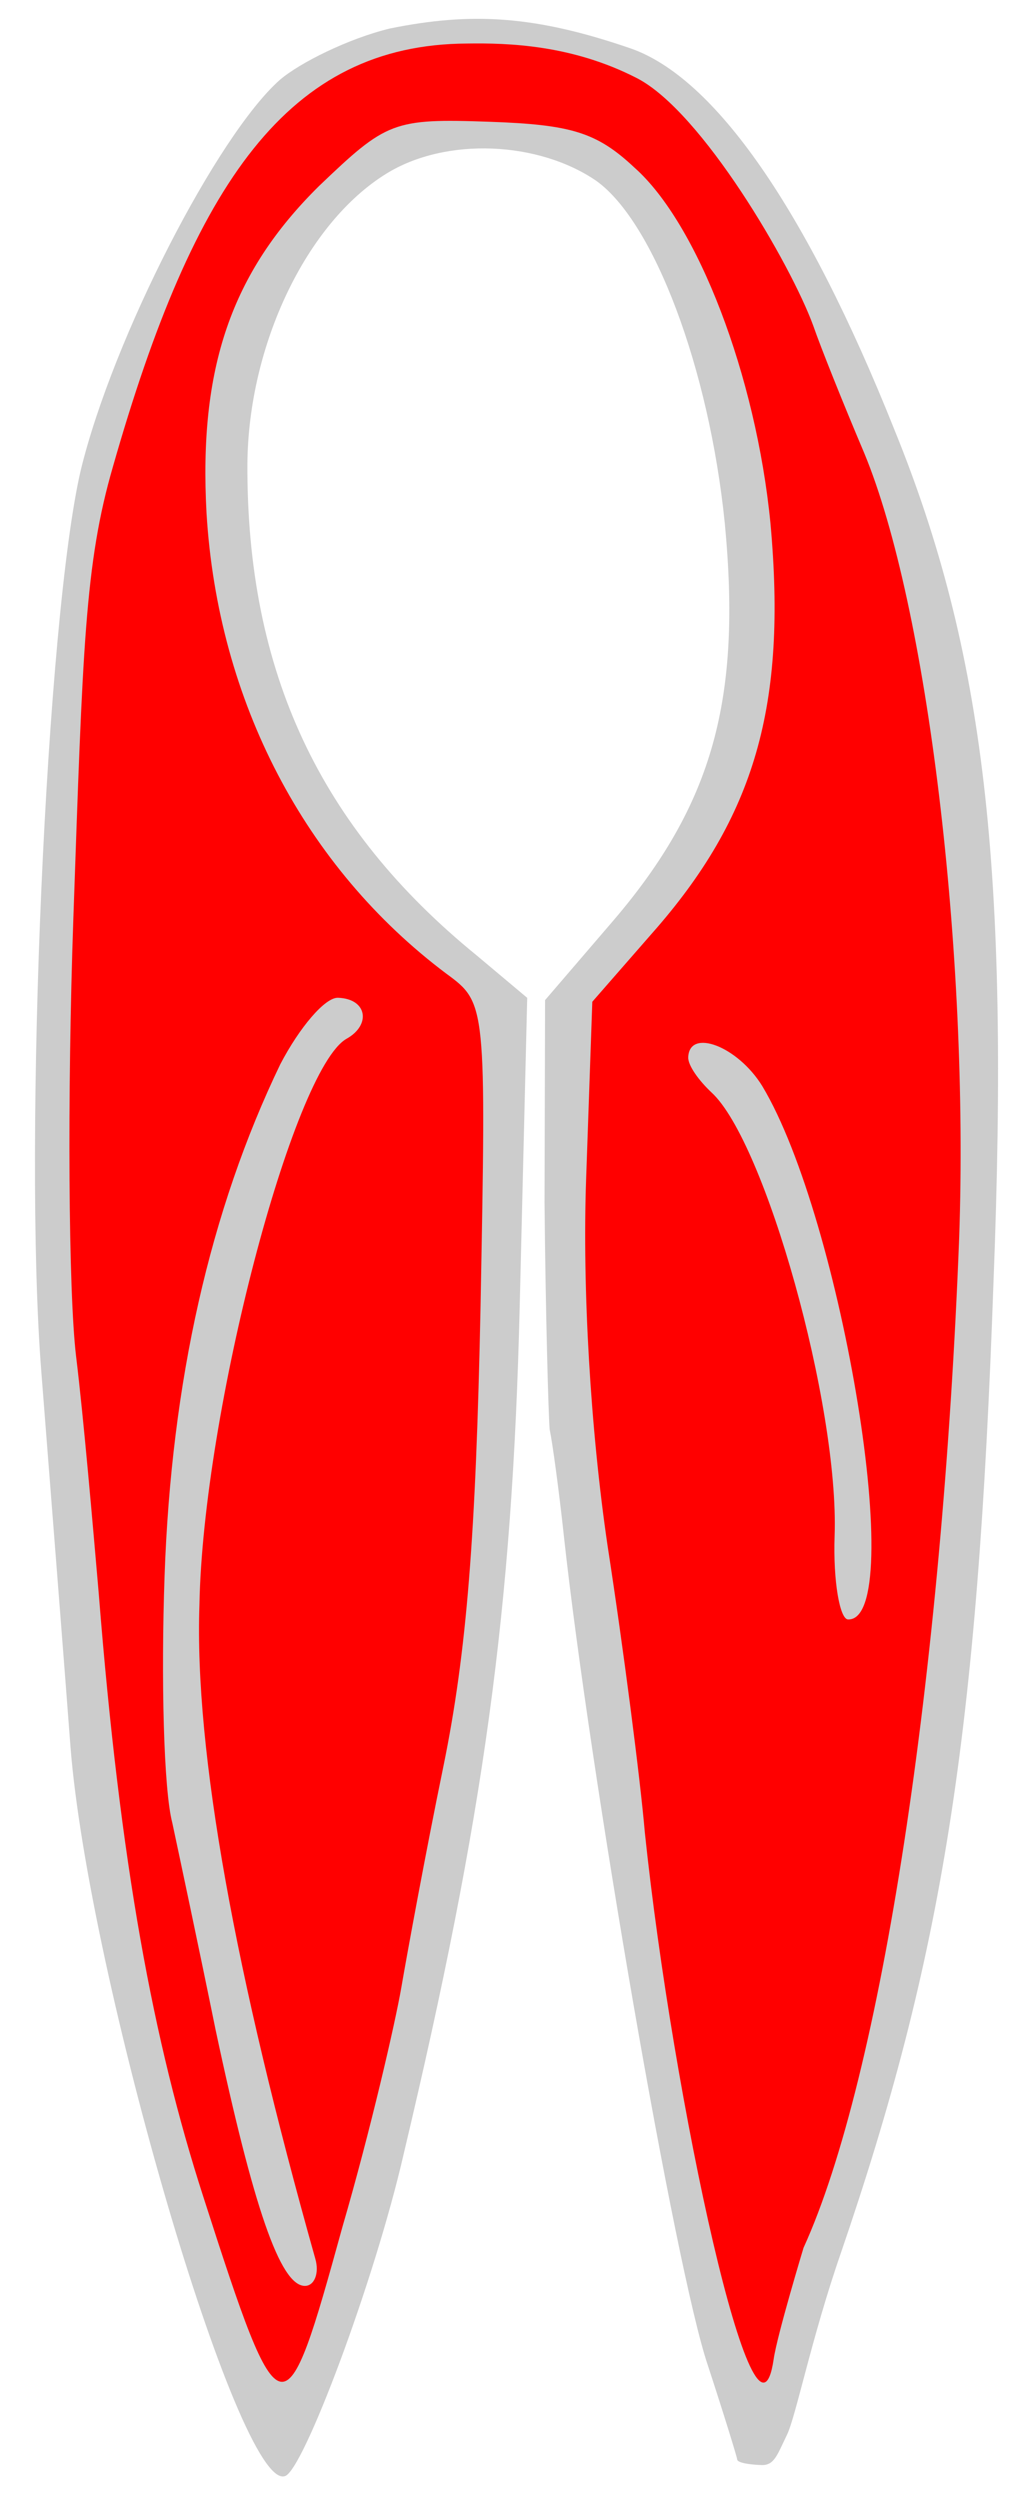
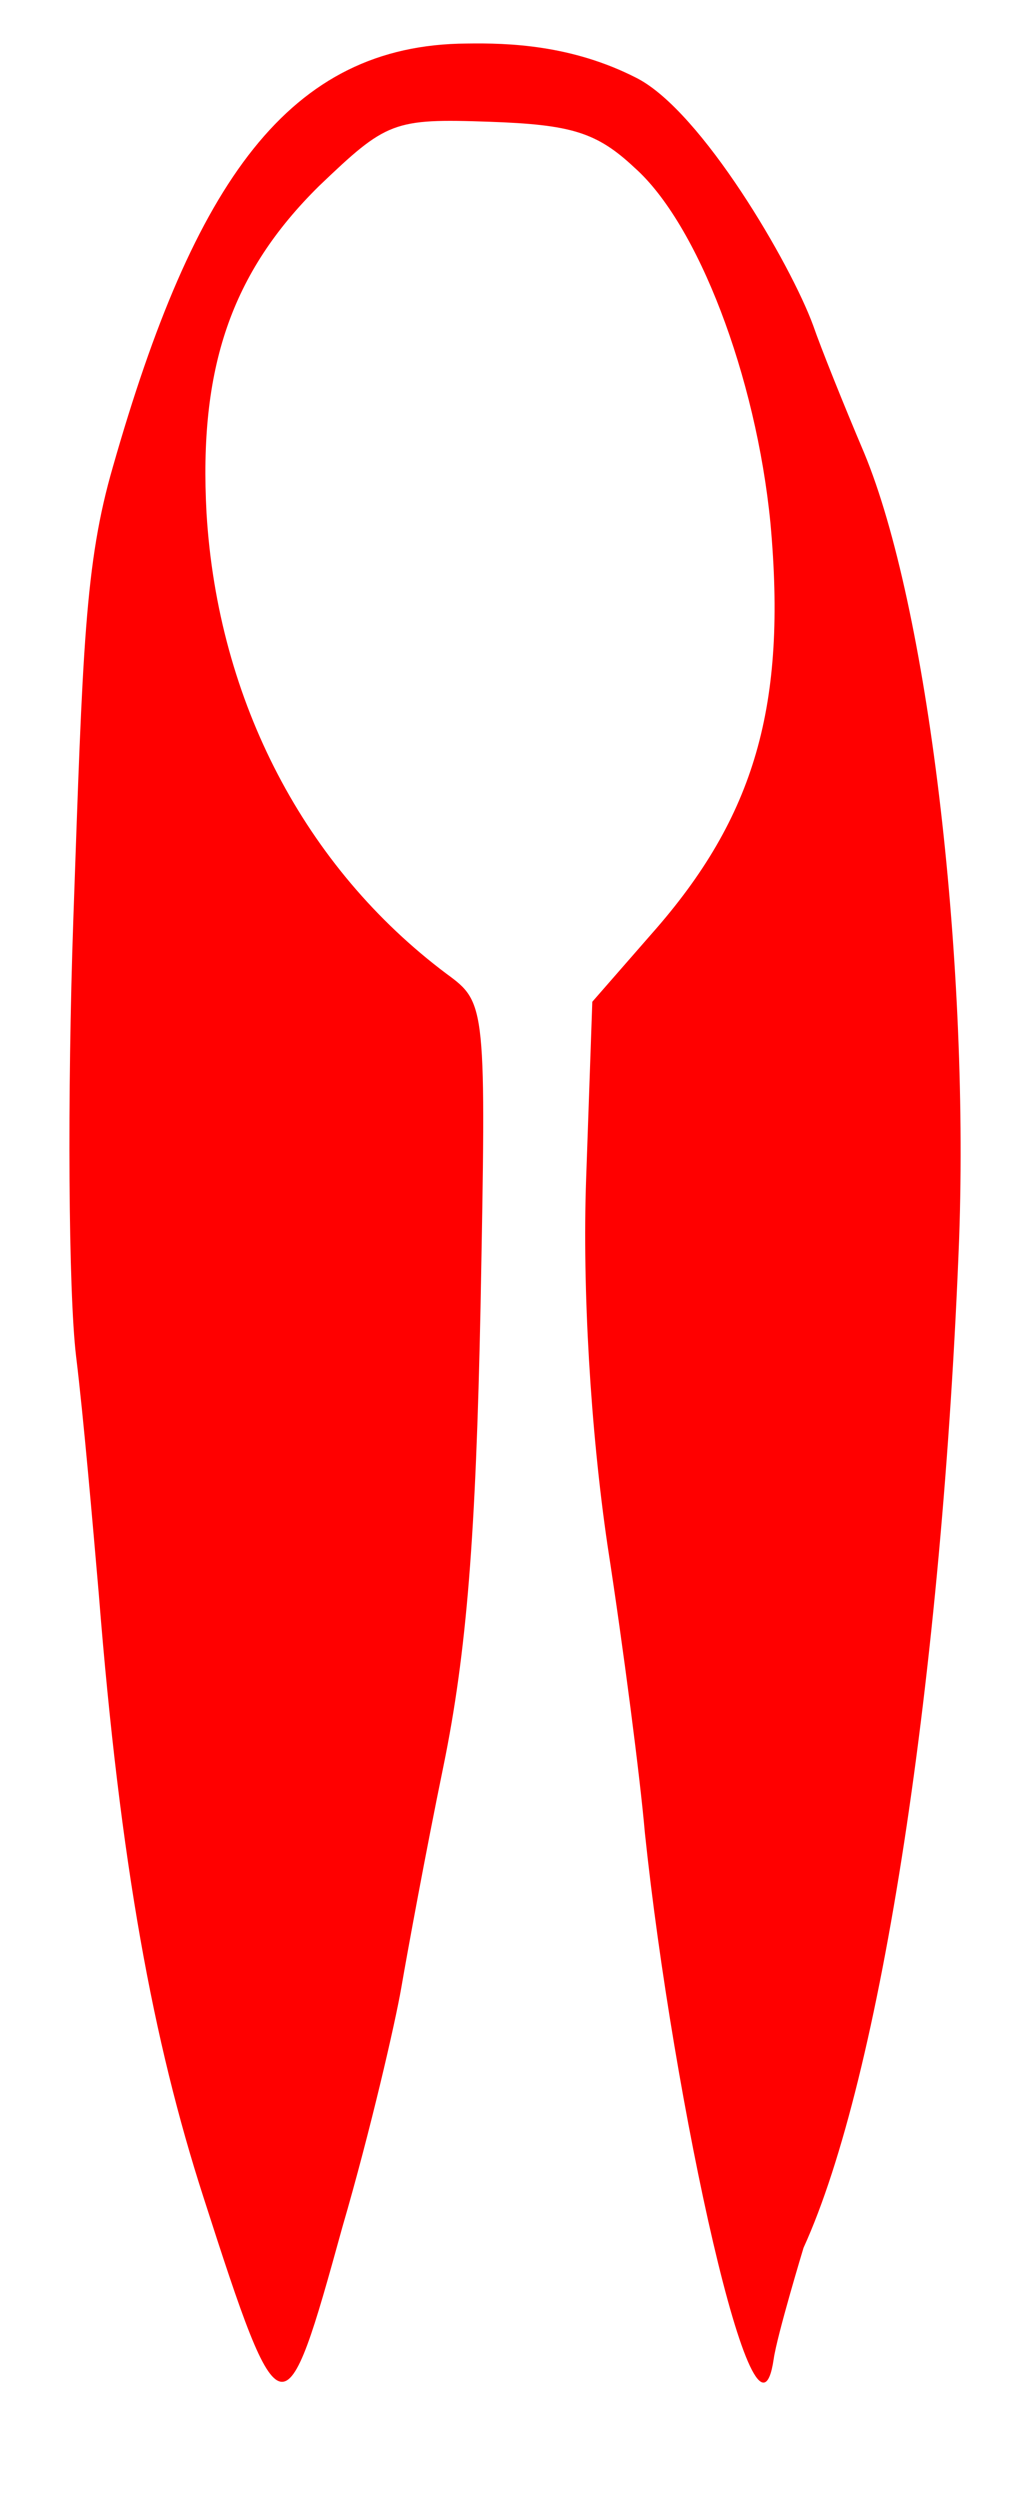
<svg xmlns="http://www.w3.org/2000/svg" version="1.1" viewBox="58.5 62.377 144 351.623" width="144" height="351.623">
  <g id="Shears,_Pair_of" fill-opacity="1" stroke-dasharray="none" stroke="none" stroke-opacity="1" fill="#ffff00">
    <title>Shears, Pair of</title>
    <g id="Shears,_Pair_of: Layer 2">
      <title>Layer 2</title>
      <g id="Group_5">
        <g id="Graphic_9">
-           <path d="M 113.37 66.388 C 107.581 67.793 100.741 71.177 97.902 73.603 C 89.138 81.332 74.435 109.792 69.881 128.457 C 65.025 149.178 61.768 222.753 64.307 255.209 C 66.847 287.666 67.484 295.723 68.427 308.152 C 70.974 340.38 92.092 412.74 98.592 410.671 C 101.138 410.071 111.262 383.107 115.326 365.343 C 126.629 317.76 130.627 288.746 131.657 246.083 L 132.712 202.733 L 125.575 196.745 C 103.477 178.756 93.224 156.82 93.324 127.669 C 93.45 110.916 101.624 93.754 112.886 86.802 C 121.332 81.587 134.393 82.273 142.463 87.835 C 150.525 93.626 158.304 114.099 160.524 135.984 C 162.877 160.629 158.918 175.413 144.798 191.907 L 135.226 203.051 L 135.15 231.513 C 135.294 247.129 135.707 261.605 135.872 263.448 C 136.266 265.298 137.18 271.987 137.873 278.439 C 141.527 311.853 153.554 381.6 158.134 395.074 C 160.416 402.041 162.271 408.074 162.263 408.303 C 162.247 408.762 163.844 409.047 165.678 409.111 C 167.512 409.175 167.899 407.67 169.27 404.875 C 170.515 402.334 172.731 391.222 176.815 379.428 C 191.128 337.689 196.115 306.643 198.349 242.673 C 200.612 184.444 197.083 154.019 184.399 122.815 C 171.945 91.619 159.041 73.263 147.247 69.178 C 133.864 64.578 124.93 64.037 113.37 66.388 Z" fill="#cccccc" />
-         </g>
+           </g>
        <g id="Graphic_8">
          <path d="M 172.973 108.183 C 174.015 111.204 177.182 119.119 180.152 126.11 C 189.045 147.54 194.914 196.412 193.513 236.536 C 191.146 297.746 182.545 354.596 171.608 378.548 C 171.608 378.548 167.866 390.905 167.401 394.236 C 164.877 411.306 153.232 357.944 149.272 320.158 C 148.619 312.559 146.271 294.342 144.024 279.801 C 141.612 263.418 140.466 243.636 141.003 228.274 L 141.875 203.283 L 150.244 193.704 C 164.823 177.226 169.273 161.541 166.952 135.979 C 164.921 115.248 156.716 93.842 147.809 85.955 C 142.474 80.948 138.838 79.903 127.374 79.503 C 113.846 79.03 112.913 79.457 103.414 88.537 C 91.051 100.731 86.451 114.115 87.573 134.585 C 89.174 161.04 101.443 184.424 121.352 199.352 C 126.948 203.45 126.94 203.68 126.139 246.35 C 125.484 278.236 124.22 294.72 120.9 310.903 C 118.412 322.983 115.86 336.897 114.996 341.917 C 114.132 346.937 110.615 362.195 106.704 375.602 C 98.555 405.16 98.099 405.52 87.124 371.391 C 80.081 349.567 75.425 324.695 72.397 286.483 C 71.579 277.042 70.273 261.845 69.202 253.085 C 68.139 244.095 67.953 216.541 68.826 191.549 C 70.155 153.489 70.437 141.66 74.394 128.03 C 85.825 87.962 99.139 68.644 124.216 68.501 C 130.013 68.412 139.004 68.669 148.151 73.368 C 157.299 78.067 169.83 99.58 172.973 108.183 Z" fill="#ff0000" />
        </g>
        <g id="Graphic_7">
-           <path d="M 97.952 212.079 C 88.052 232.623 82.617 256.767 81.665 284.051 C 81.16 298.496 81.533 314.119 82.748 318.753 C 83.735 323.379 86.496 336.33 88.847 347.89 C 94.173 372.869 97.924 383.789 101.363 383.909 C 102.739 383.957 103.491 382.147 102.875 380.06 C 91.642 340.183 85.852 308.761 86.573 288.125 C 87.059 261.054 99.762 212.831 107.259 208.502 C 110.77 206.558 110.21 202.866 106.083 202.722 C 104.249 202.658 100.658 206.894 97.952 212.079 Z" fill="#cccccc" />
-         </g>
+           </g>
        <g id="Graphic_6">
-           <path d="M 155.376 211.1 C 155.336 212.247 156.869 214.366 158.647 216.035 C 166.21 222.957 176.623 260.05 175.982 278.392 C 175.758 284.812 176.72 290.126 177.866 290.166 C 186.35 290.462 177.077 233.896 165.795 215.137 C 162.318 209.506 155.52 206.973 155.376 211.1 Z" fill="#cccccc" />
-         </g>
+           </g>
      </g>
    </g>
  </g>
</svg>